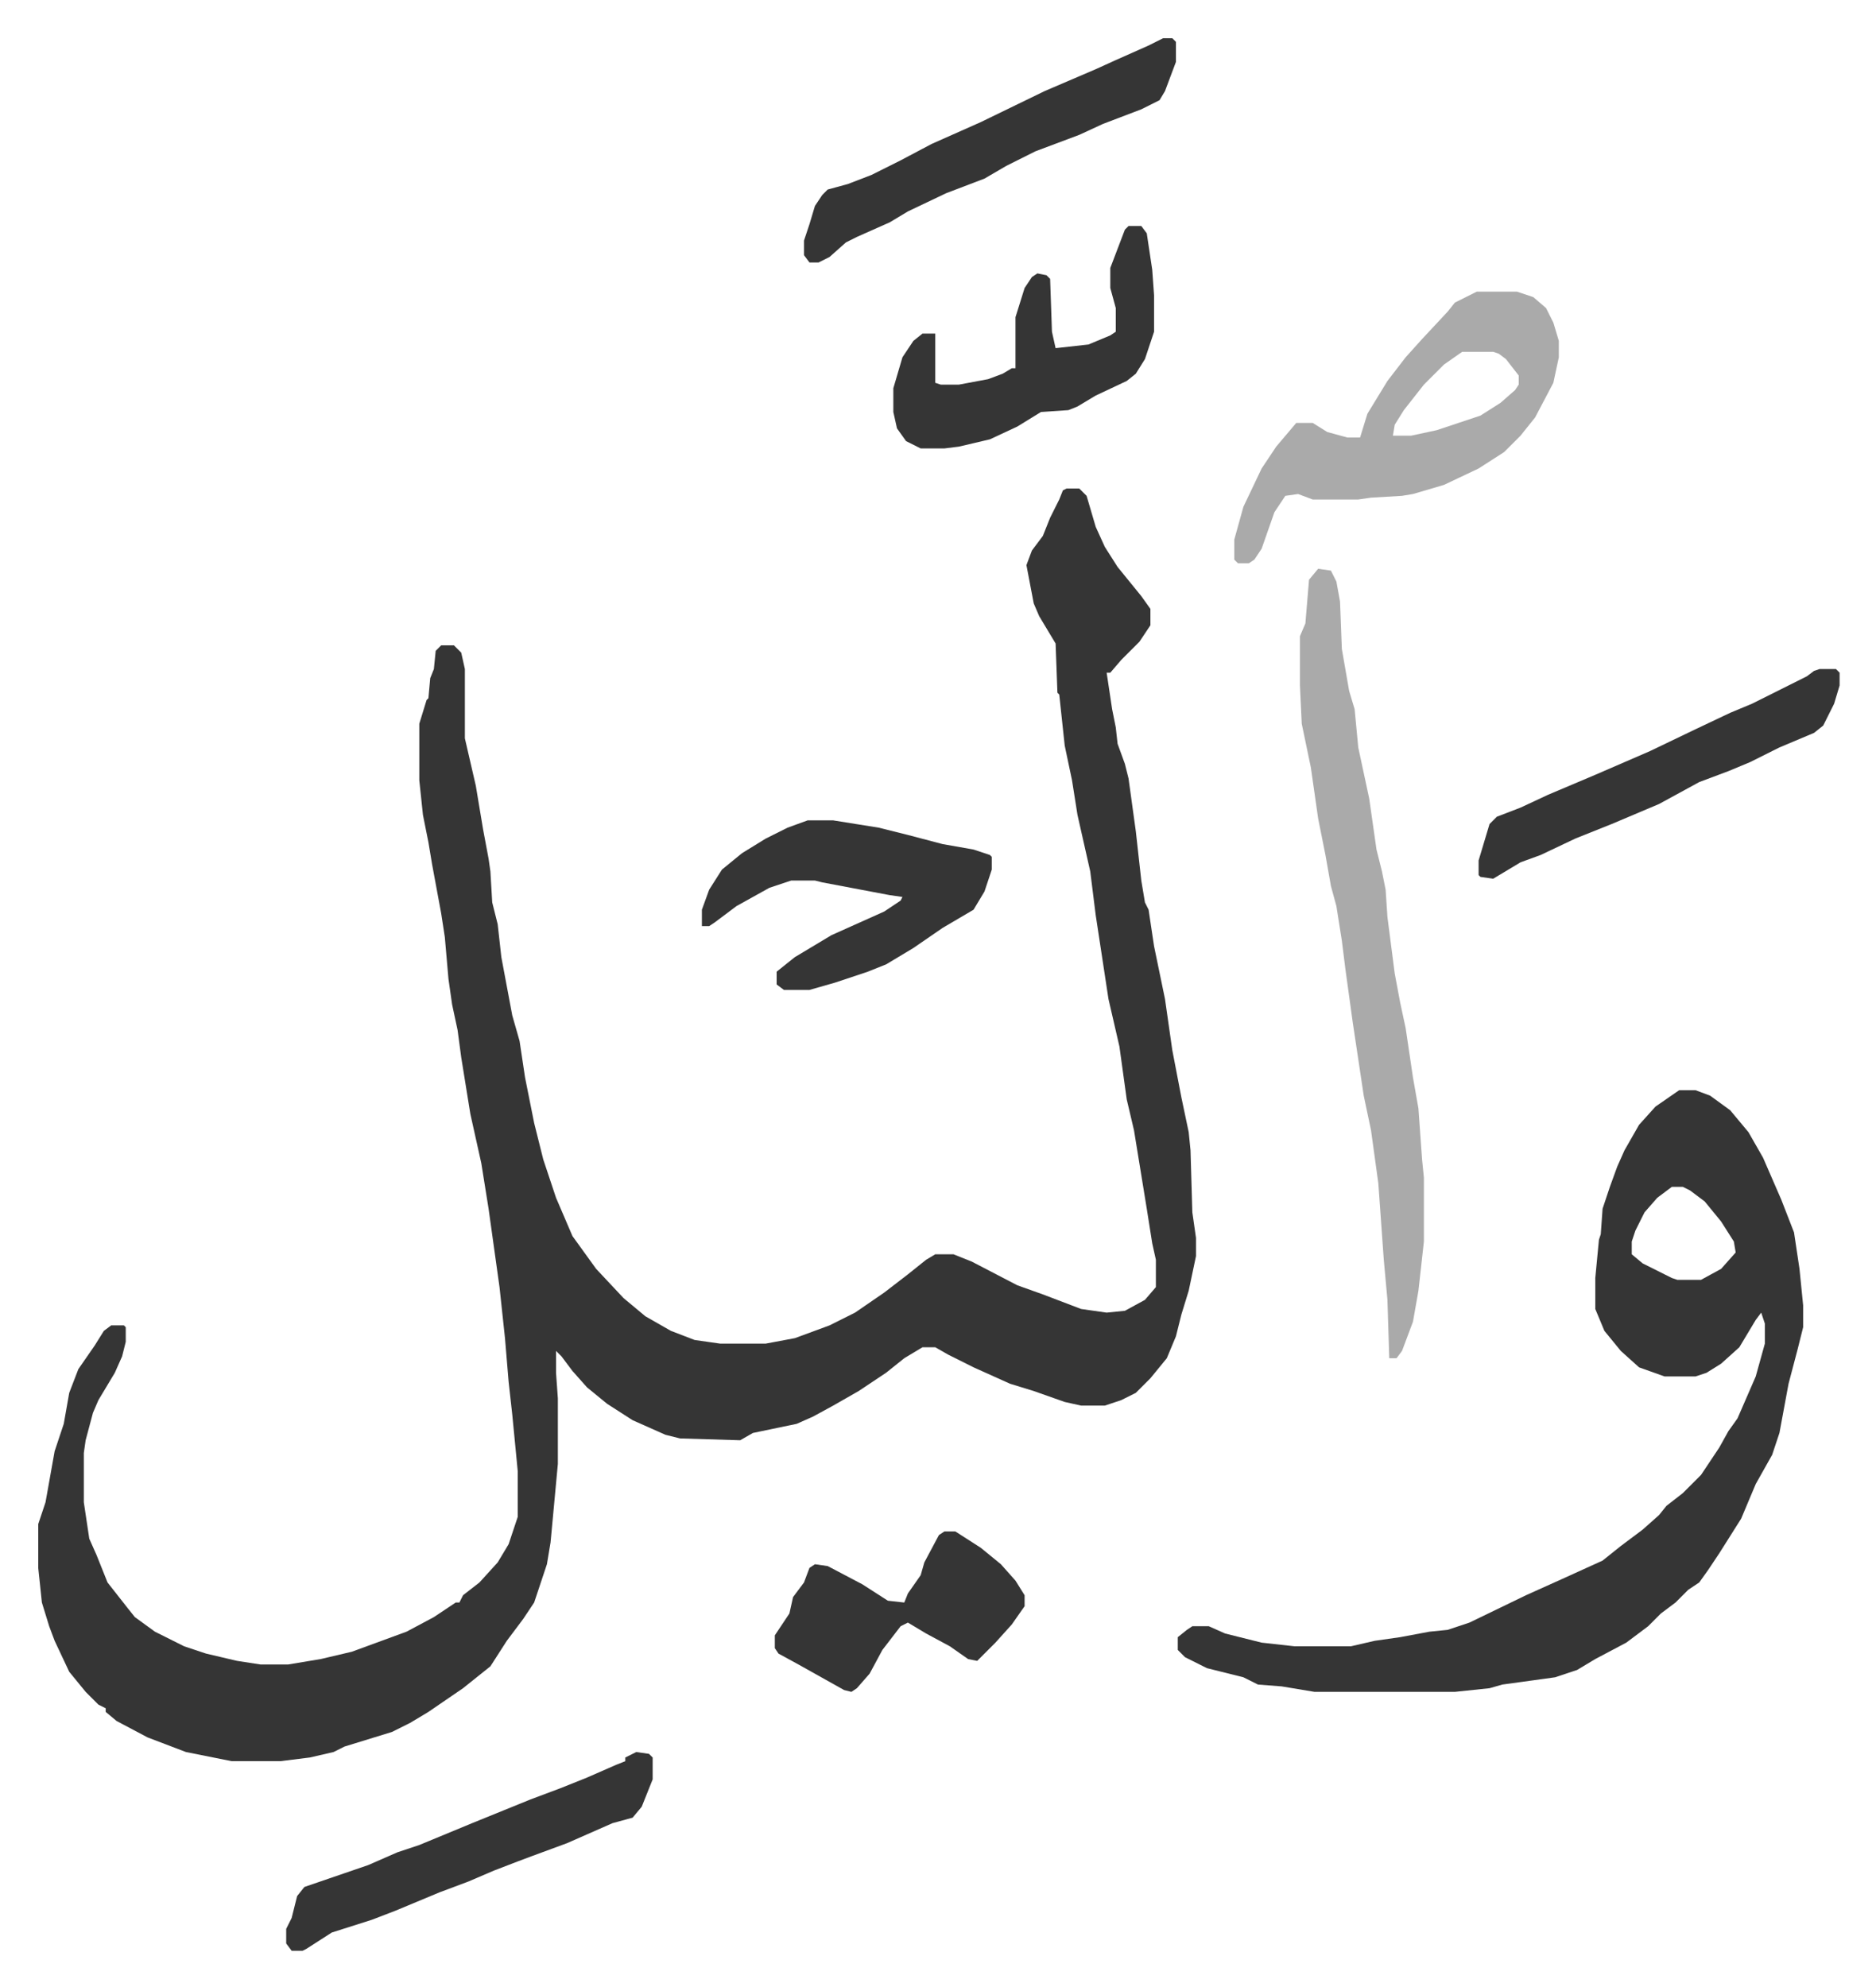
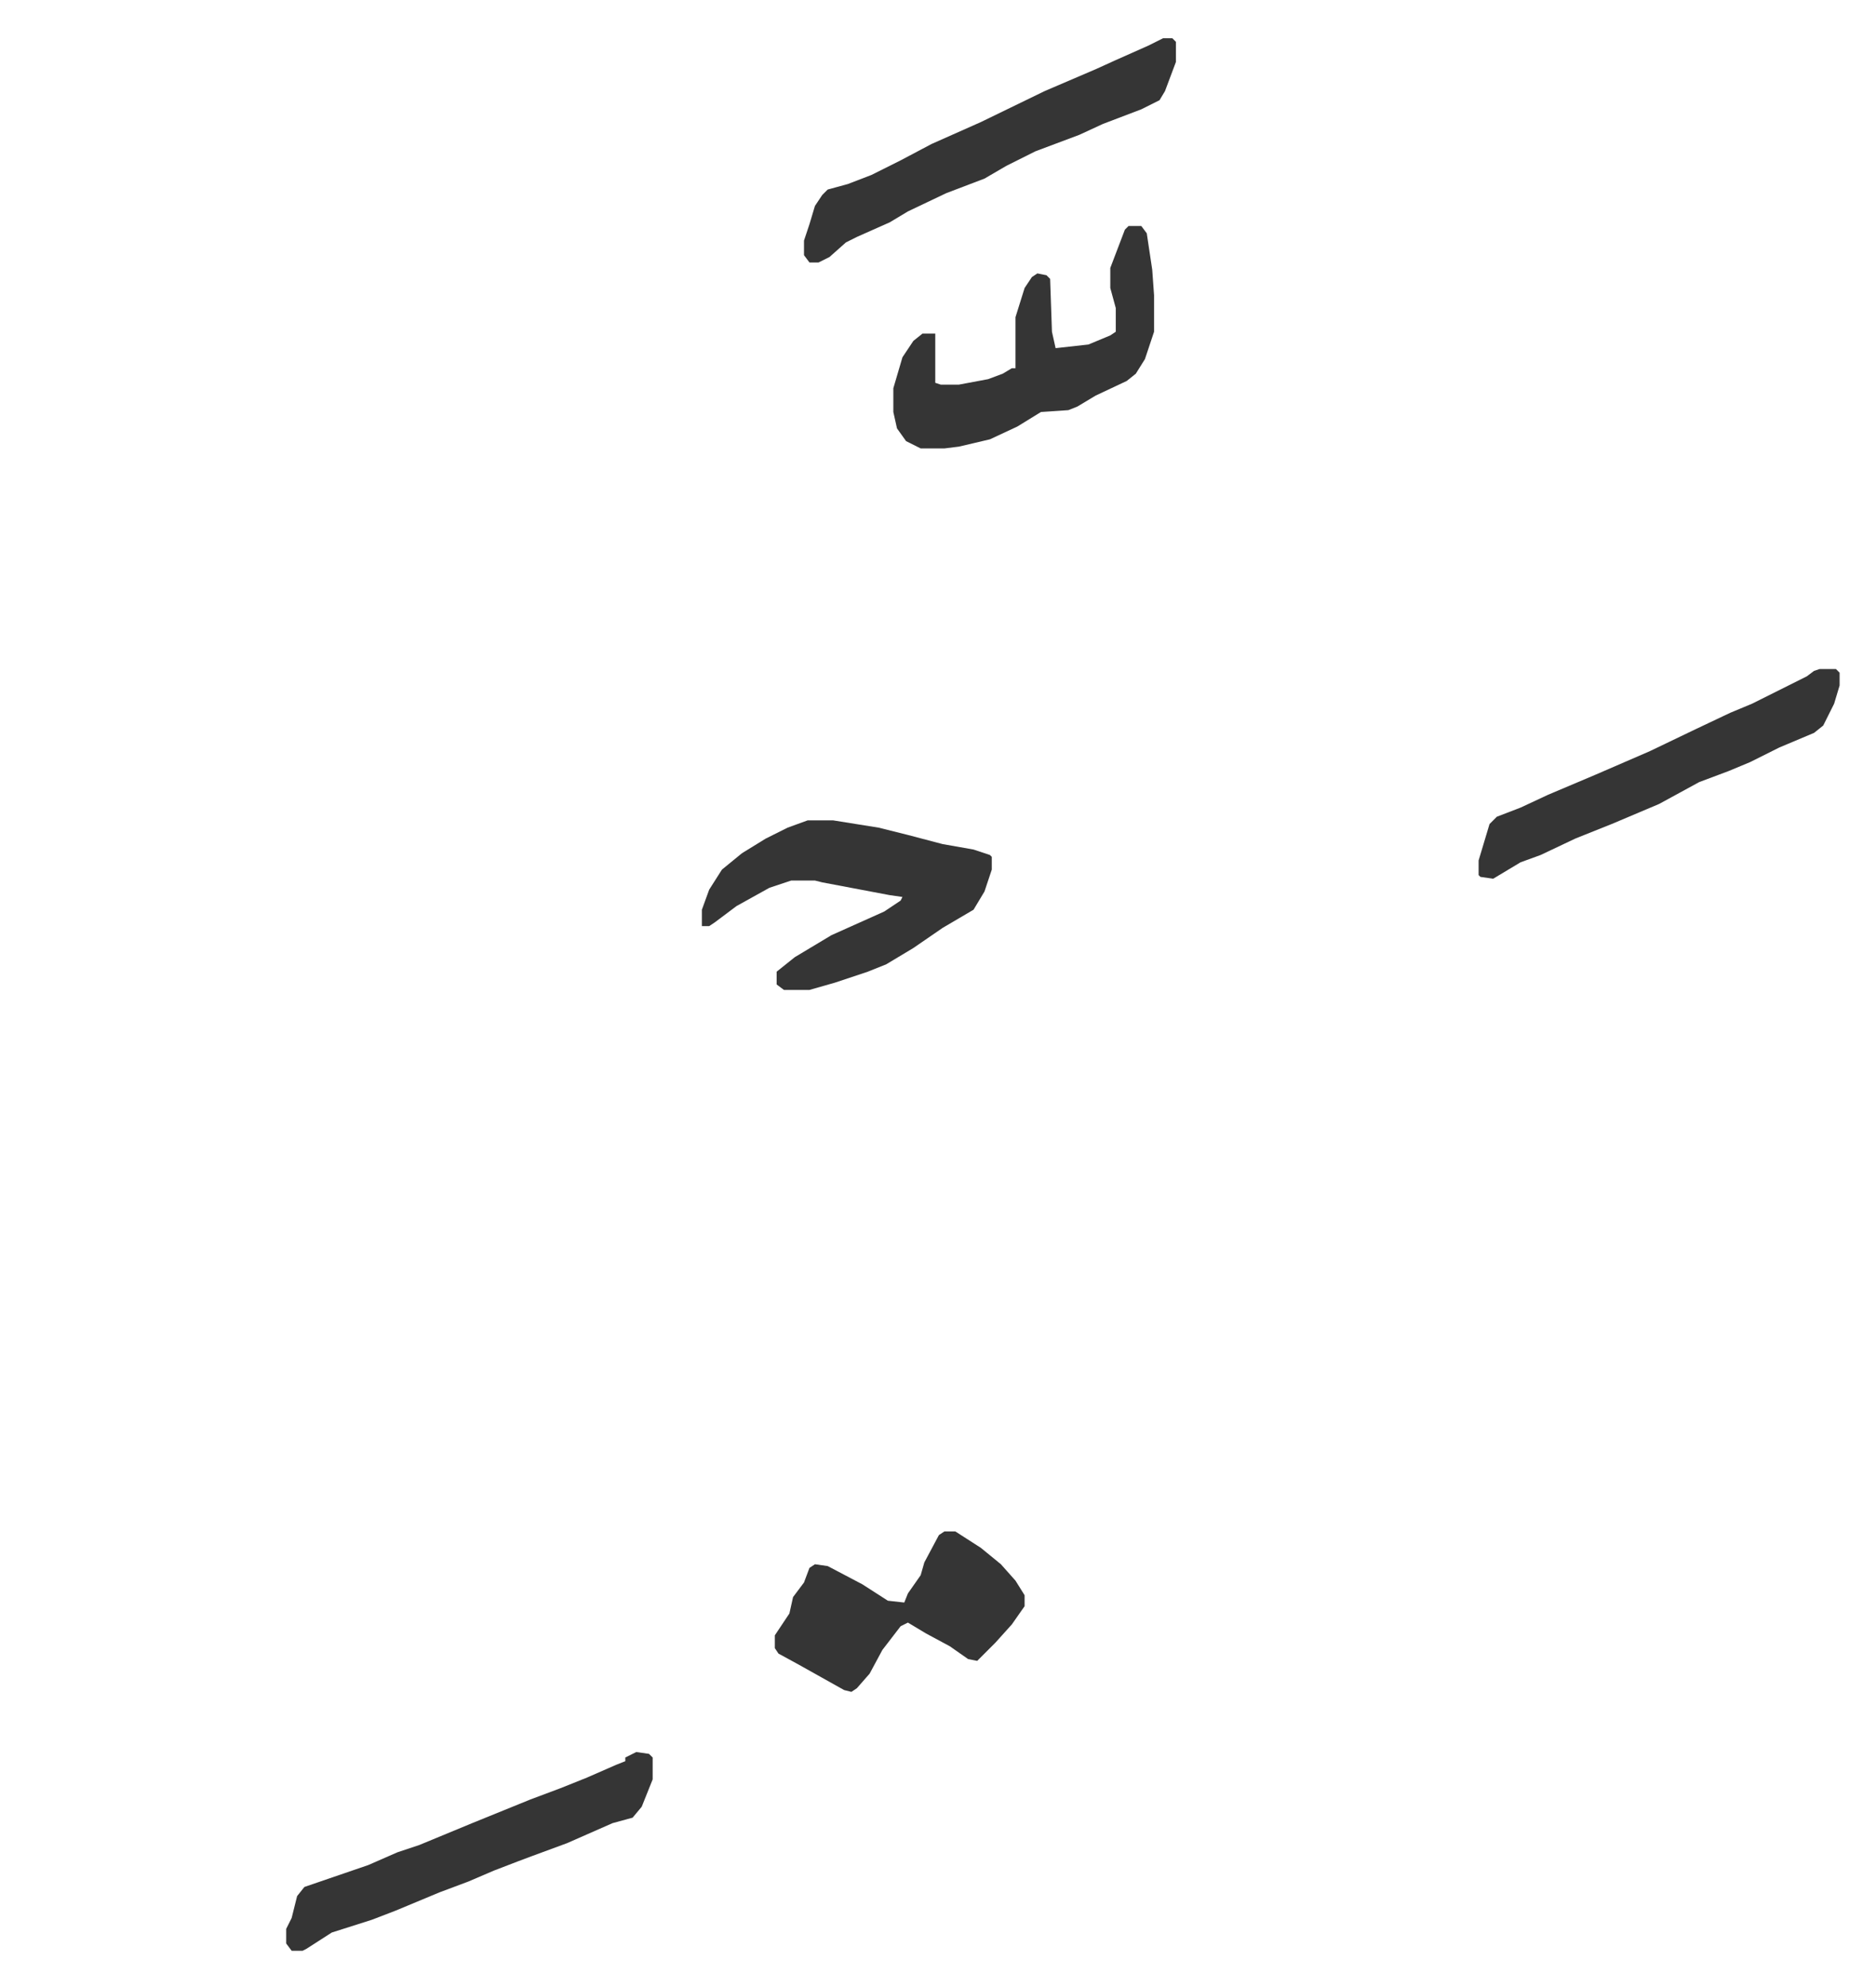
<svg xmlns="http://www.w3.org/2000/svg" role="img" viewBox="-20.96 189.04 1028.92 1089.92">
-   <path fill="#353535" id="rule_normal" d="M564 457h7l4 4 5 17 5 11 7 11 13 16 5 7v9l-6 9-10 10-6 7h-2l3 20 2 10 1 9 4 11 2 8 4 29 3 27 2 12 2 4 3 20 6 29 4 28 5 26 4 19 1 10 1 34 2 14v10l-4 19-4 13-3 12-5 12-9 11-8 8-8 4-9 3h-13l-9-2-17-6-13-4-20-9-14-7-7-4h-7l-10 6-10 8-15 10-14 8-11 6-9 4-24 5-7 4-33-1-8-2-18-8-14-9-11-9-8-9-6-8-3-3v12l1 14v36l-4 43-2 12-7 21-6 9-9 12-9 14-15 12-19 13-10 6-10 5-26 8-6 3-13 3-16 2h-27l-25-5-21-8-17-9-6-5v-2l-4-2-7-7-9-11-8-17-3-8-4-13-2-19v-24l4-12 5-28 5-15 3-17 5-13 9-13 5-8 4-3h7l1 1v8l-2 8-4 9-9 15-3 7-4 15-1 7v27l3 20 4 9 6 15 11 14 4 5 11 8 16 8 12 4 17 4 13 2h15l18-3 17-4 30-11 15-8 12-8h2l2-4 9-7 10-11 6-10 5-15v-25l-3-31-2-18-2-24-3-28-6-43-4-25-6-27-5-31-2-15-3-14-2-14-2-23-2-13-5-27-2-12-3-15-2-19v-31l4-13 1-1 1-11 2-5 1-10 3-3h7l4 4 2 9v38l6 26 4 24 3 16 1 7 1 17 3 12 2 18 3 16 3 16 4 14 3 20 5 25 5 20 7 21 9 21 13 18 15 16 12 10 14 8 13 5 14 2h25l16-3 19-7 14-7 16-11 13-10 10-8 5-3h10l10 4 25 13 14 5 21 8 14 2 10-1 11-6 6-7v-15l-2-9-3-19-7-43-4-17-4-29-6-26-7-46-3-24-7-31-3-19-4-19-3-28-1-1-1-27-9-15-3-7-4-21 3-8 6-8 4-10 5-10 2-5zm336 330h9l8 3 11 8 10 12 8 14 10 23 7 18 3 20 2 20v12l-3 12-5 19-5 27-4 12-9 16-8 19-12 19-6 9-5 7-6 4-7 7-8 6-7 7-12 9-17 9-10 6-12 4-29 4-7 2-19 2h-77l-18-3-13-1-8-4-20-5-12-6-4-4v-7l5-4 3-2h9l9 4 20 5 18 2h31l13-3 14-2 16-3 10-1 12-4 31-15 20-9 22-10 10-8 12-9 9-8 4-5 9-7 10-10 10-15 5-9 5-7 10-23 5-18v-11l-2-6-3 4-9 15-10 9-8 5-6 2h-17l-14-5-10-9-9-11-5-12v-17l2-21 1-3 1-14 4-12 4-11 4-9 8-14 9-10zm-4 53l-8 6-7 8-5 10-2 6v7l6 5 16 8 3 1h13l11-6 8-9-1-6-7-11-9-11-8-6-4-2z" />
-   <path fill="#aaa" id="rule_hamzat_wasl" d="M702 501l7 1 3 6 2 11 1 26 4 23 3 10 2 21 3 14 3 14 4 28 3 12 2 10 1 15 4 31 3 16 3 14 4 27 3 17 2 28 1 10v35l-3 27-3 17-6 16-3 4h-4l-1-32-2-22-3-42-4-29-4-19-6-40-4-29-2-16-3-19-3-11-3-17-4-20-4-28-5-24-1-21v-27l3-7 2-24zm87-152h22l9 3 7 6 4 8 3 10v9l-3 14-10 19-8 10-9 9-14 9-19 9-17 5-6 1-17 1-7 1h-25l-8-3-7 1-6 9-7 20-4 6-3 2h-6l-2-2v-11l5-18 10-21 8-12 11-13h9l8 5 11 3h7l4-13 11-18 10-13 9-10 14-15 4-5zm-8 33l-10 7-11 11-11 14-5 8-1 6h10l14-3 24-8 11-7 8-7 2-3v-5l-7-9-4-3-3-1z" />
  <path fill="#353535" id="rule_normal" d="M422 639h14l25 4 16 4 19 5 17 3 9 3 1 1v7l-4 12-6 10-17 10-16 11-15 9-10 4-18 6-14 4h-14l-4-3v-7l10-8 20-12 29-13 9-6 1-2-7-1-37-7-4-1h-13l-12 4-18 10-12 9-3 2h-4v-9l4-11 7-11 11-9 13-8 12-6zm176-326h7l3 4 3 20 1 14v20l-5 15-5 8-5 4-17 8-10 6-5 2-15 1-13 8-15 7-17 4-8 1h-13l-8-4-5-7-2-9v-13l5-17 6-9 5-4h7v27l3 1h10l16-3 8-3 5-3h2v-28l5-16 4-6 3-2 5 1 2 2 1 29 2 9 18-2 12-5 3-2v-13l-3-11v-11l8-21zm19-103h5l2 2v11l-6 16-3 5-10 5-21 8-13 6-24 9-16 8-12 7-21 8-21 10-10 6-18 8-6 3-9 8-6 3h-5l-3-4v-8l3-9 3-10 4-6 3-3 11-3 13-5 16-8 17-9 27-12 35-17 28-12 11-5 18-8zm-289 940l7 1 2 2v12l-6 15-5 6-11 3-25 11-19 7-8 3-13 5-14 6-16 6-24 10-13 5-22 7-14 9-2 1h-6l-3-4v-8l3-6 3-12 4-5 35-12 16-7 12-4 29-12 32-13 16-6 15-6 16-7 5-2v-2zm169-121h6l14 9 11 9 8 9 5 8v6l-7 10-9 10-10 10-5-1-10-7-13-7-10-6-4 2-10 13-7 13-7 8-3 2-4-1-25-14-11-6-2-3v-7l8-12 2-9 6-8 3-8 3-2 7 1 19 10 14 9 9 1 2-5 7-10 2-7 8-15zm480-473h9l2 2v7l-3 10-6 12-5 4-19 8-16 8-12 5-16 6-22 12-26 11-20 8-19 9-11 4-15 9-7-1-1-1v-8l6-20 4-4 13-5 15-7 26-11 30-13 25-12 19-9 12-5 30-15 4-3z" />
</svg>